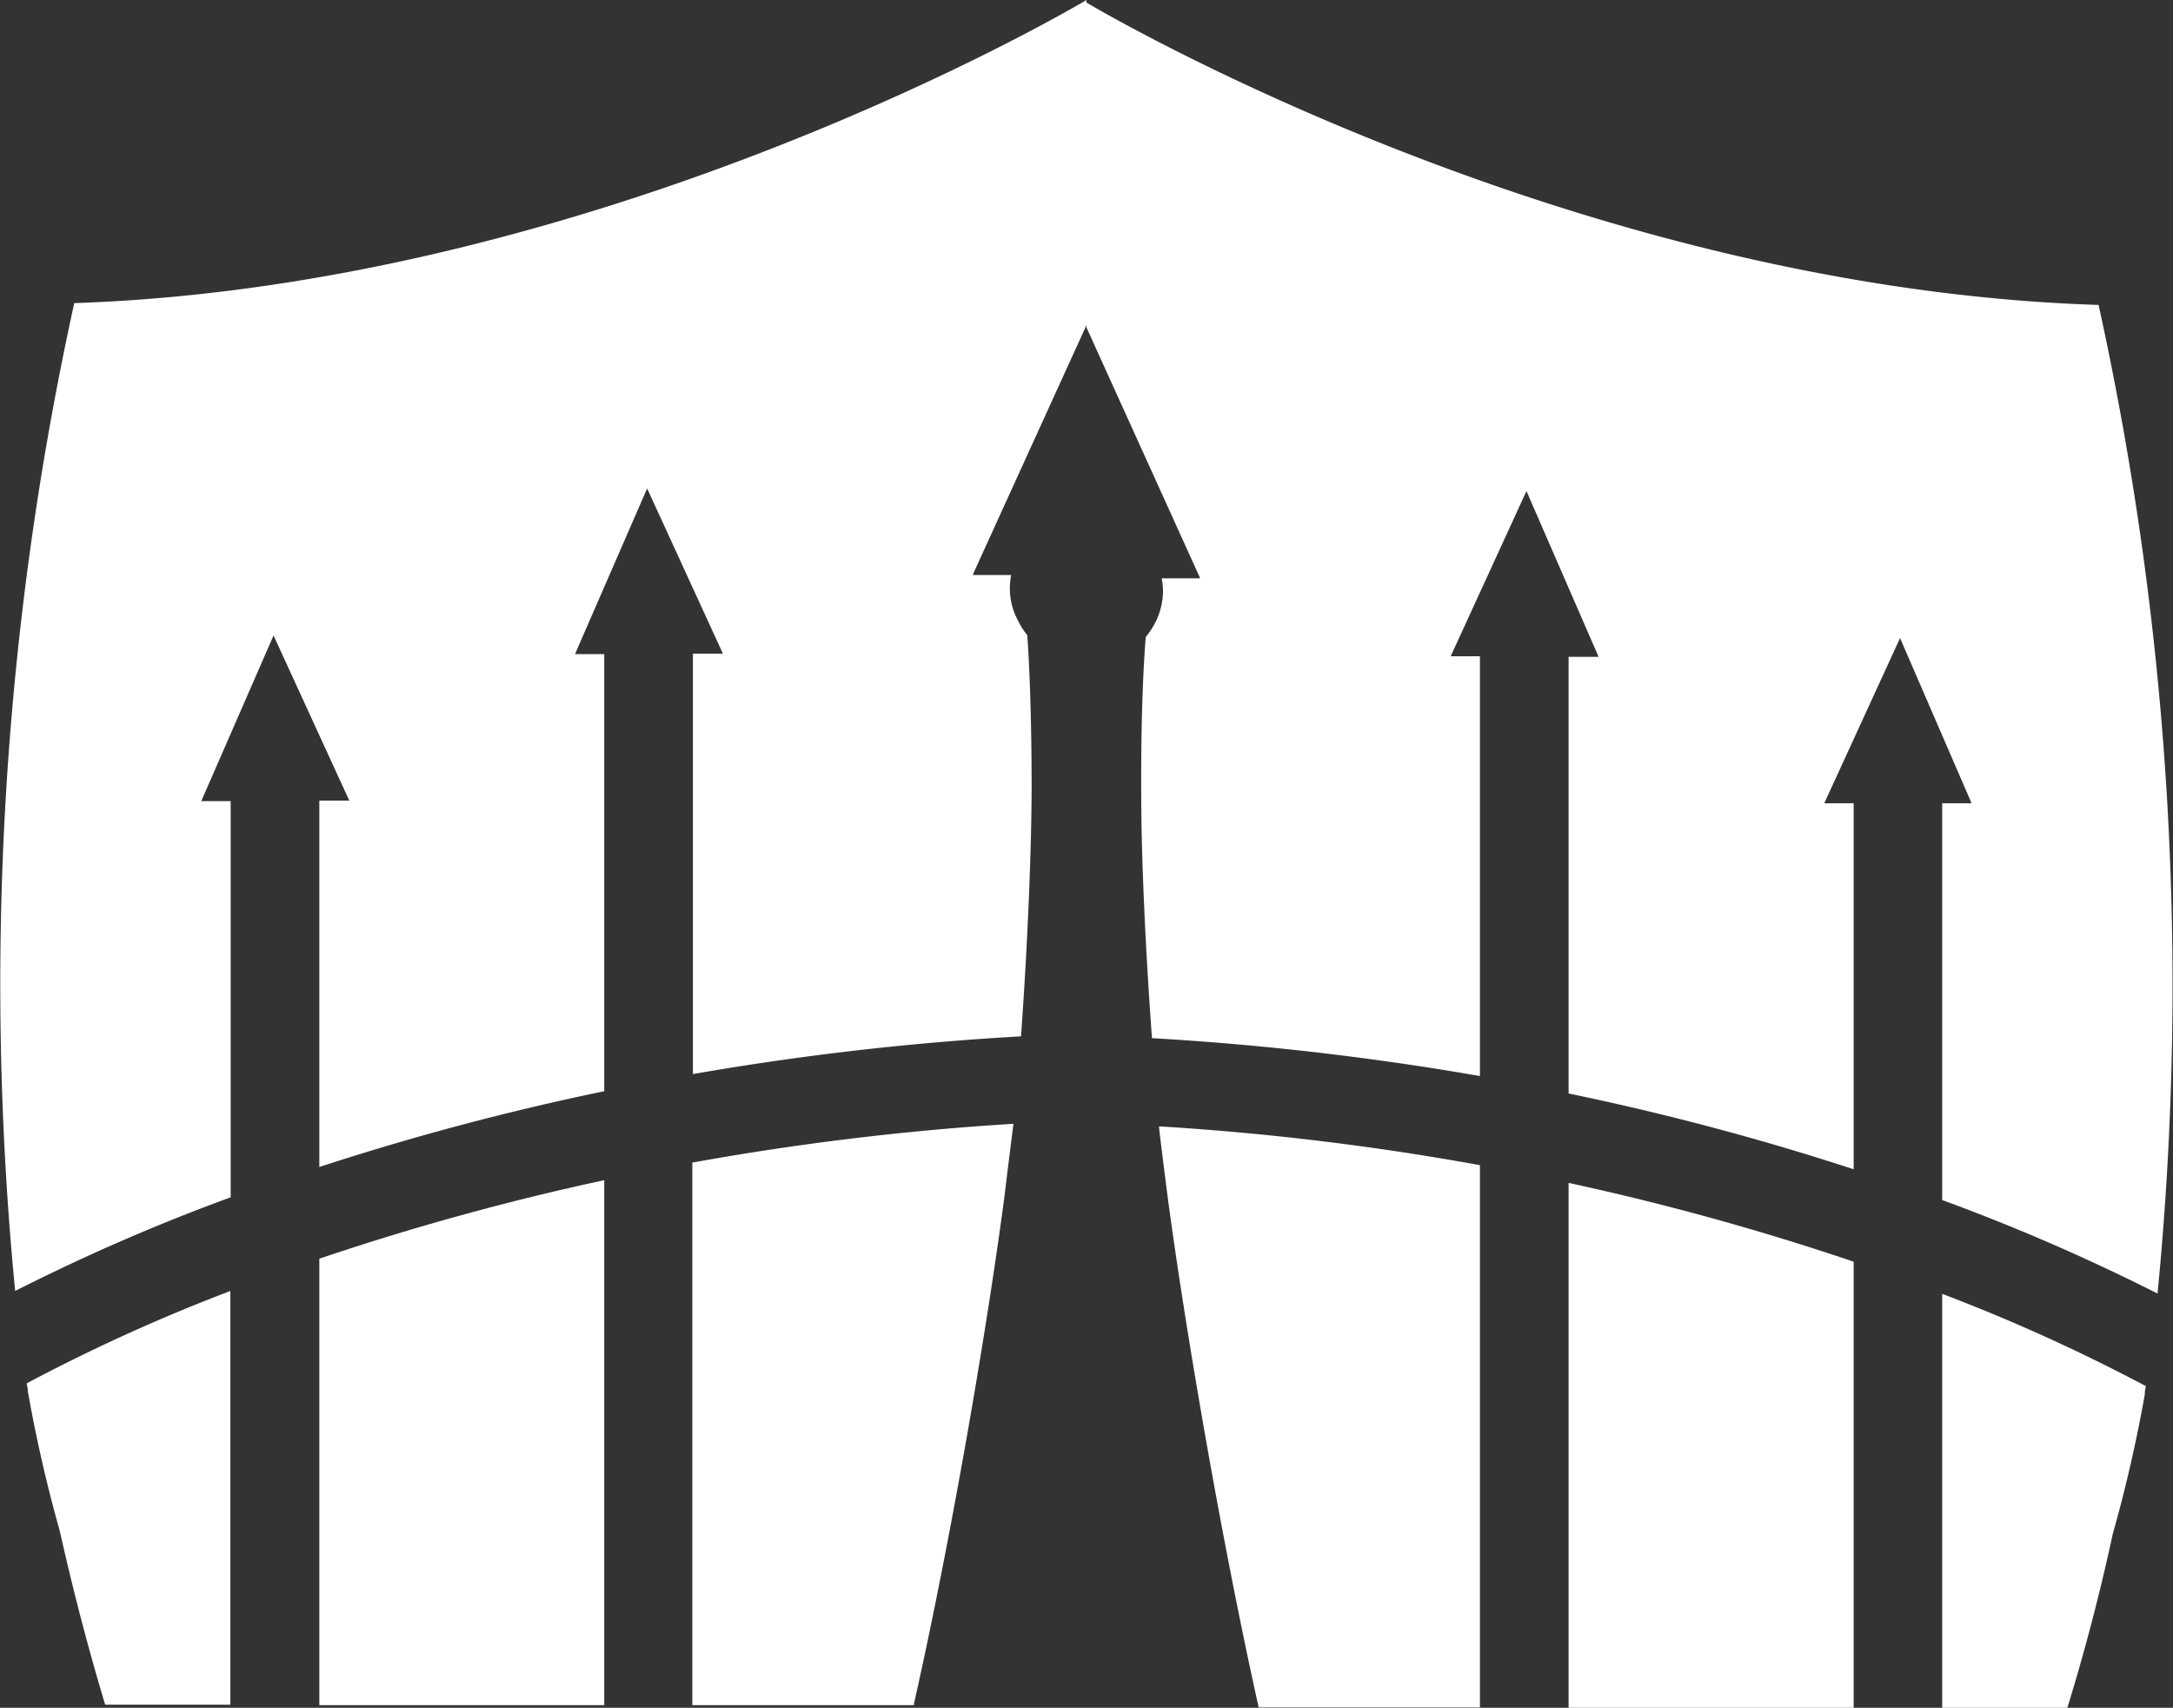
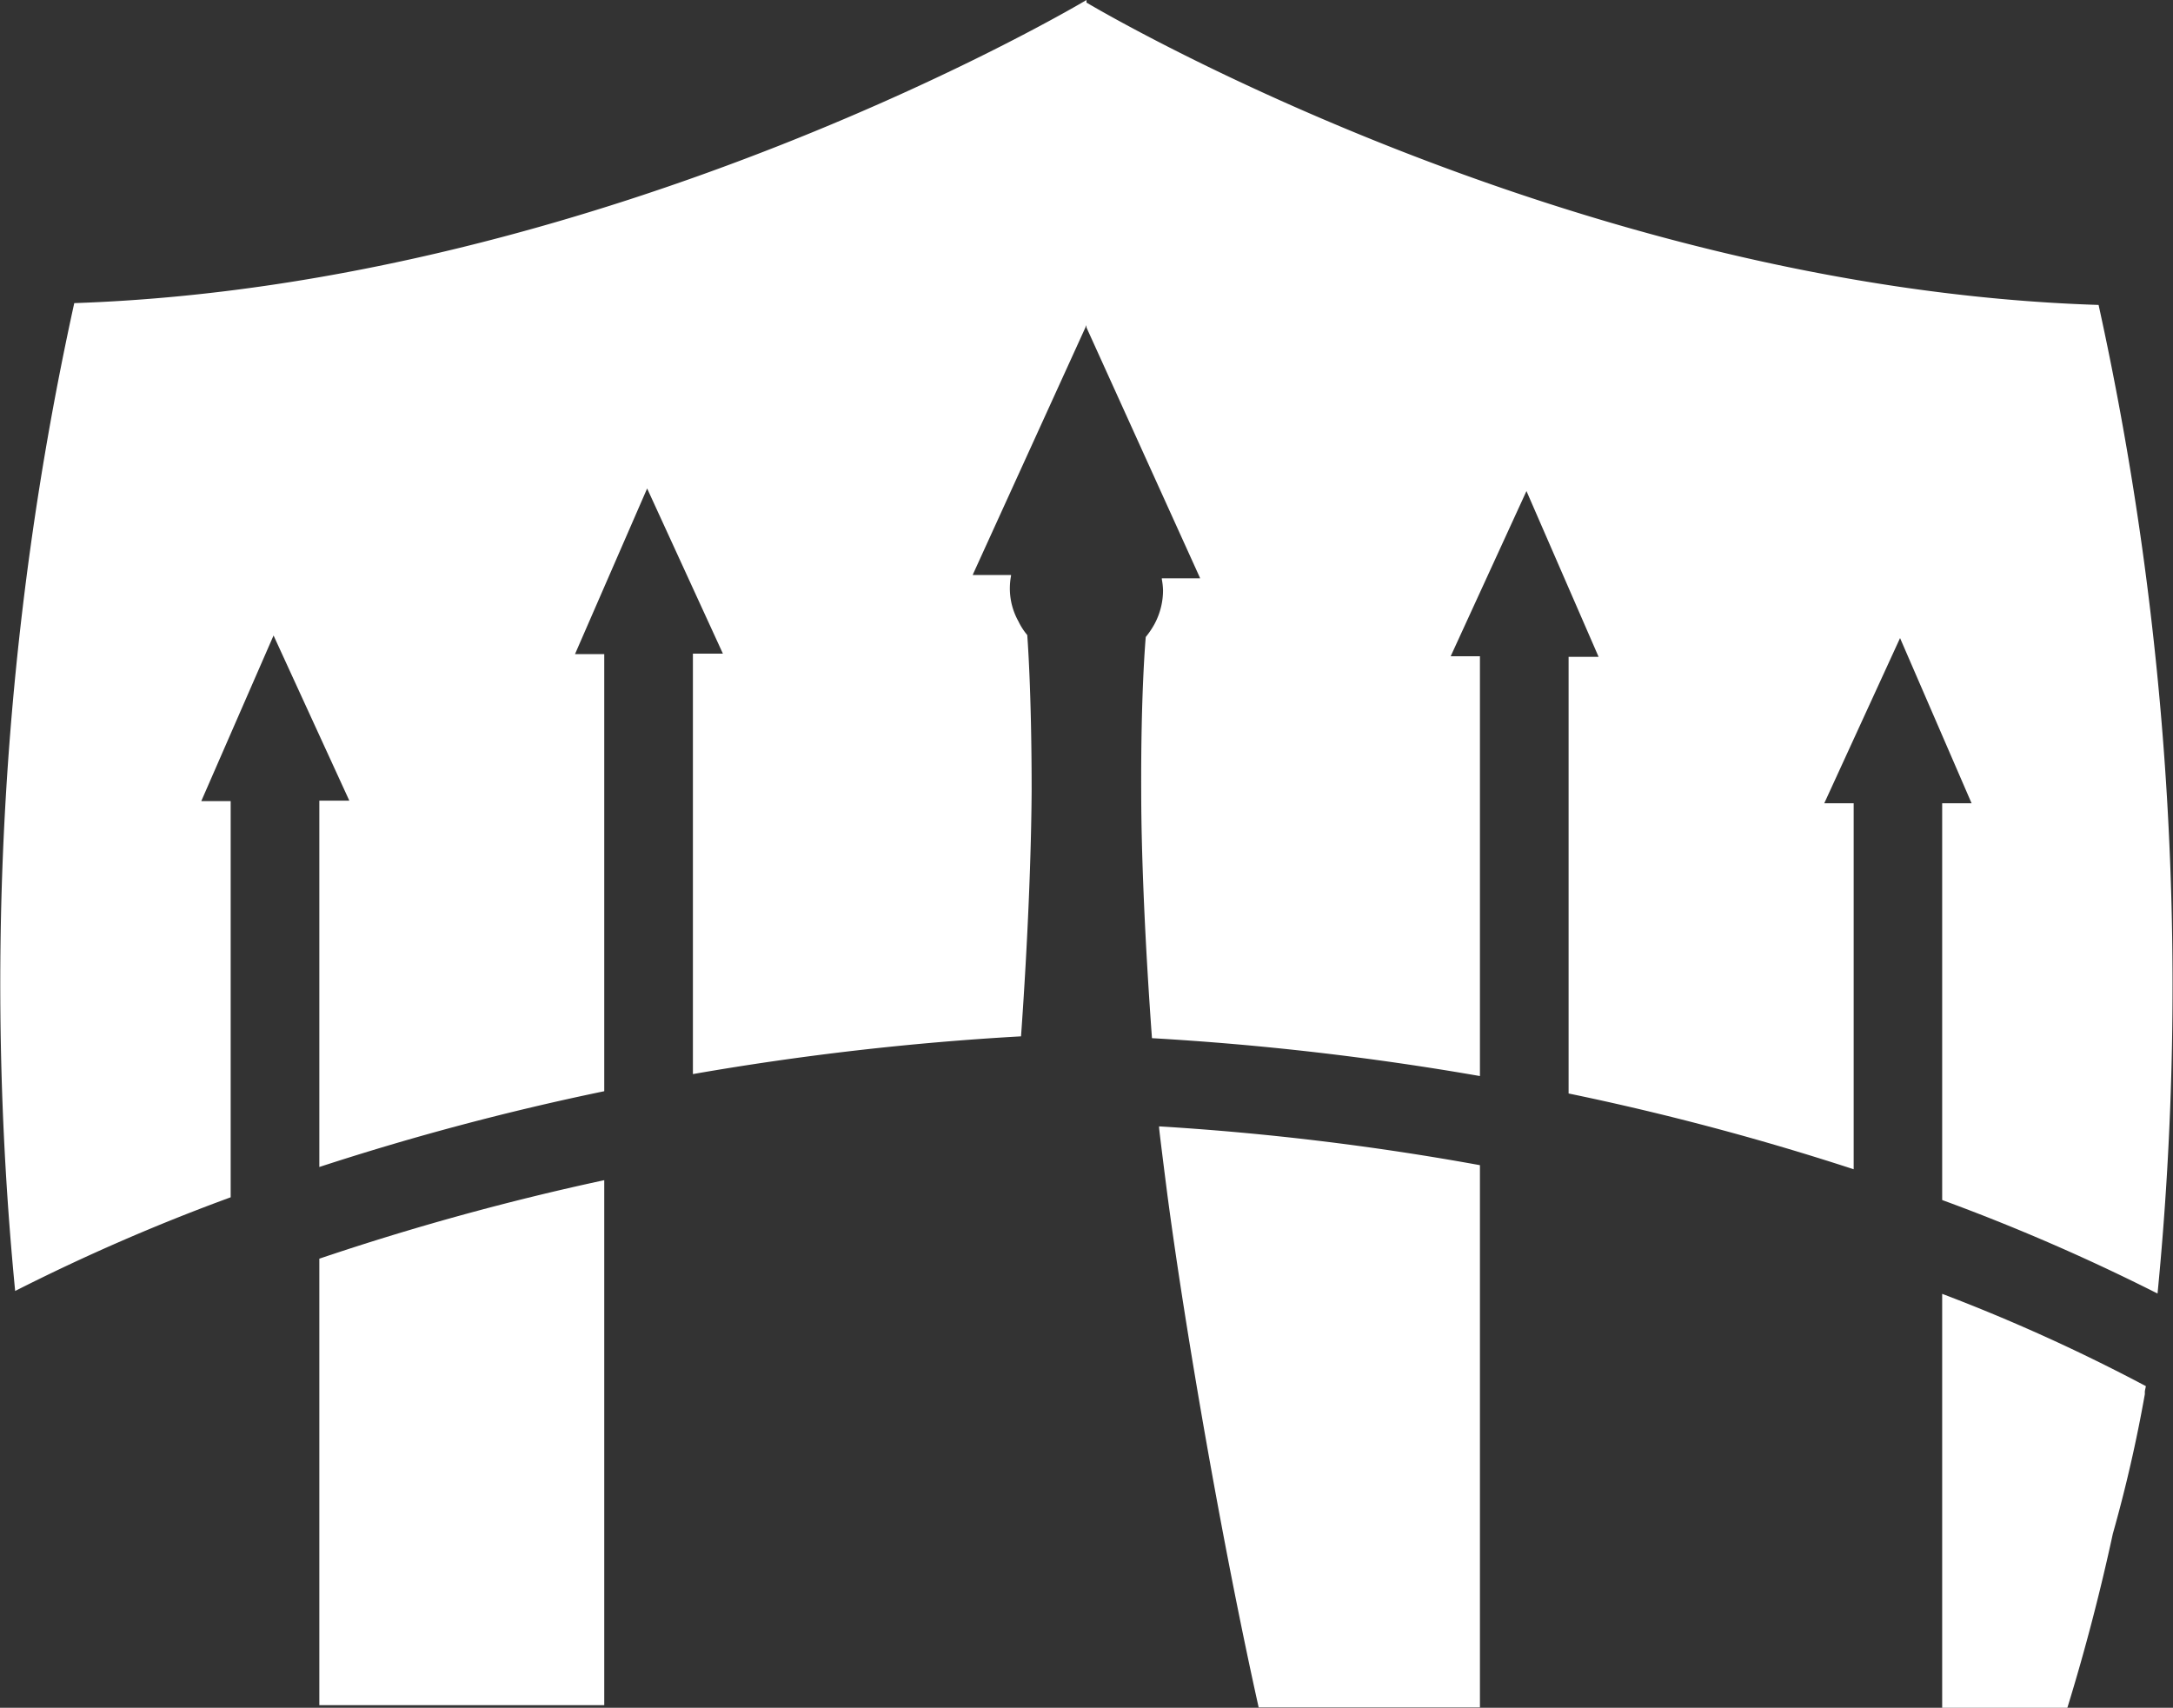
<svg xmlns="http://www.w3.org/2000/svg" viewBox="0 0 143.38 112.68">
  <rect x="0" y="0" width="143.38" height="112.68" fill="#333333" stroke="none" />
  <defs>
    <style>.cls-1{fill:#FFFFFF;}</style>
  </defs>
  <g id="Layer_2" data-name="Layer 2">
    <g id="Layer_1-2" data-name="Layer 1">
      <path class="cls-1" d="M66.29,112.51h0Z" />
      <path class="cls-1" d="M128.15,85.37v27.31h8.26c1.17-3.79,2.18-7.68,3-11.48h0A94.27,94.27,0,0,0,141.52,92a.55.55,0,0,0,0-.12c0-.15.05-.28.07-.42A118.16,118.16,0,0,0,128.15,85.37Z" />
-       <path class="cls-1" d="M103.5,78.05v34.63h18.81V83.25A172.28,172.28,0,0,0,103.5,78.05Z" />
      <path class="cls-1" d="M97.65,112.68V76.88a178.66,178.66,0,0,0-21.17-2.56v.08c0,.15.49,4,.57,4.61,1.18,8.84,3.58,22.78,6,33.65H83v0H97.65Z" />
-       <path class="cls-1" d="M60.29,112.49c2.45-10.86,4.84-24.81,6-33.65h0c.07-.64.55-4.46.57-4.6v-.09a182.08,182.08,0,0,0-21.18,2.56v35.8H60.41v0Z" />
      <path class="cls-1" d="M138.47,20.12C103.13,19,71.69.17,71.69.17V0S40.25,18.81,4.9,20A209.24,209.24,0,0,0,1,85.18,131.08,131.08,0,0,1,15.22,79V52.86H13.28l4.77-10.93,5,10.9H21.07V77a174.48,174.48,0,0,1,18.8-5V43.16H37.94L42.7,32.23l5,10.9H45.72V70.87a187.14,187.14,0,0,1,21.65-2.49c.46-6.42.68-12.3.7-16.27v0c0-6.64-.29-10.21-.29-10.21A4.19,4.19,0,0,1,67.2,41a4.45,4.45,0,0,1-.49-3s0,0,0-.06H64.18l.07-.16,7.44-16.33h0v.16h0L79.12,38l.07.16H76.66v.06a4.53,4.53,0,0,1,.08.74,4.71,4.71,0,0,1-.56,2.21,5.63,5.63,0,0,1-.58.86s-.33,3.57-.3,10.2v0c0,4,.24,9.84.71,16.27A189.53,189.53,0,0,1,97.65,71V43.3H95.72l5-10.9,4.76,10.94H103.5V72.15a174.7,174.7,0,0,1,18.81,5V53h-1.94l5-10.9L130.09,53h-1.94V79.18a133.1,133.1,0,0,1,14.21,6.17A209.06,209.06,0,0,0,138.47,20.12Z" />
      <path class="cls-1" d="M21.07,83.05v29.46h18.8V77.87A171.44,171.44,0,0,0,21.07,83.05Z" />
-       <path class="cls-1" d="M1.77,91.27h0c0,.14.05.28.07.42l0,.13h0A94.27,94.27,0,0,0,3.94,101h0c.85,3.8,1.86,7.7,3,11.48h8.26V85.18A118.26,118.26,0,0,0,1.77,91.27Z" />
    </g>
  </g>
</svg>